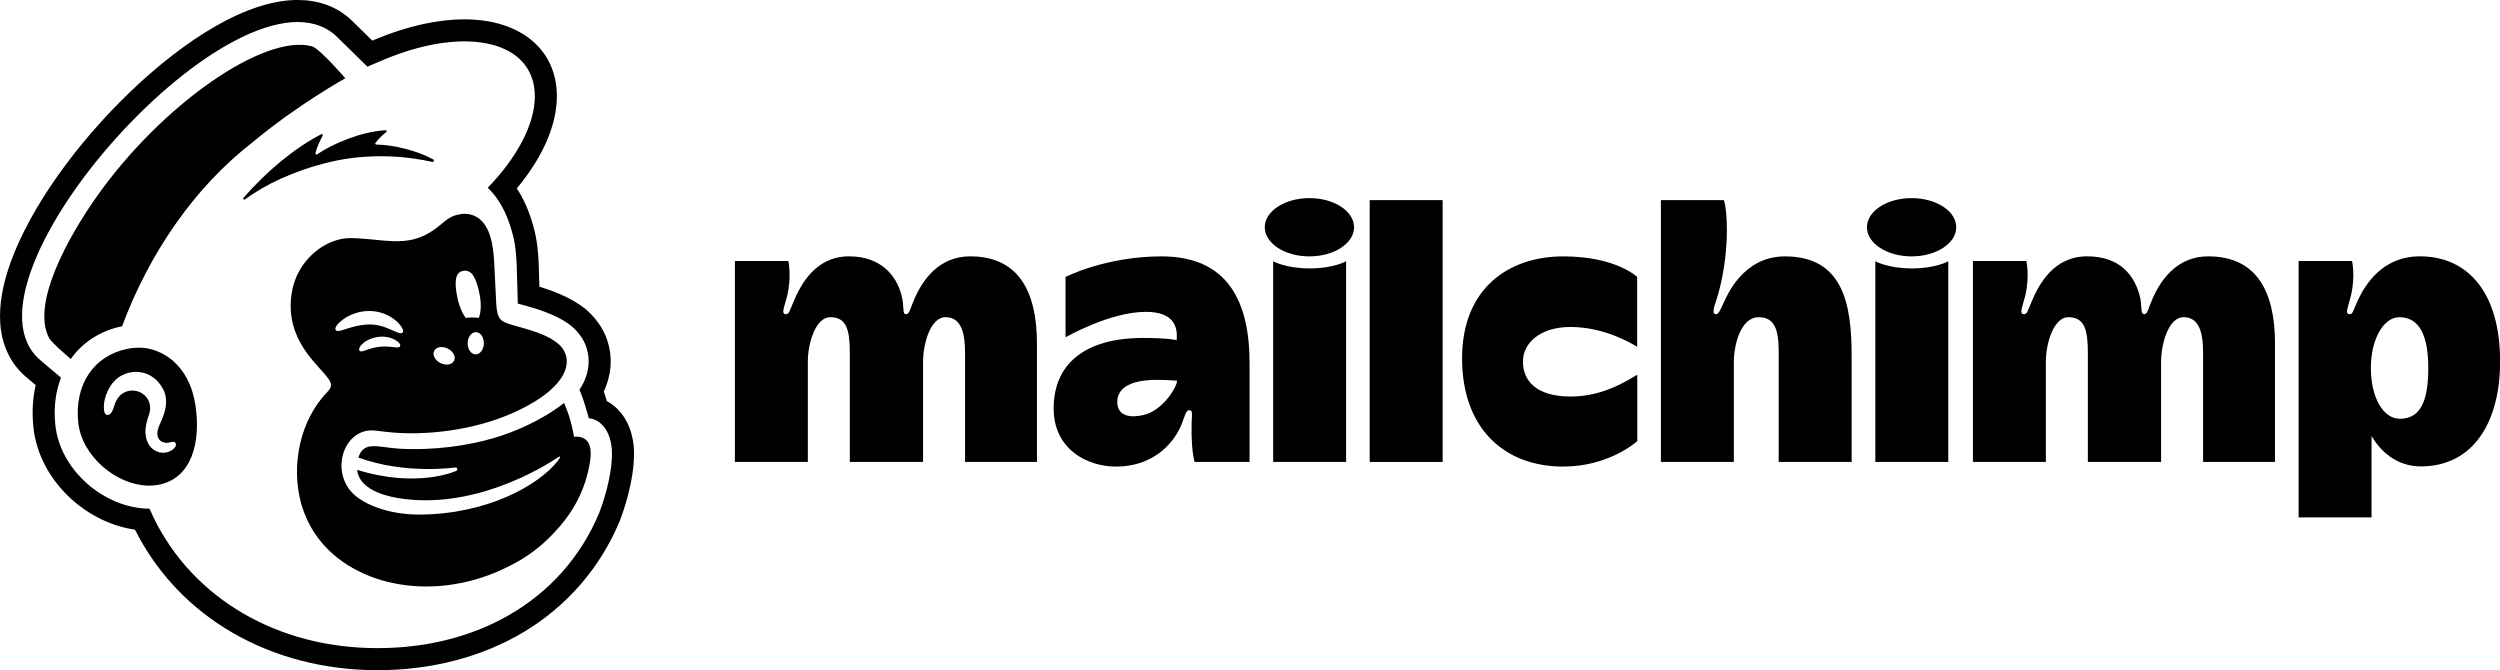
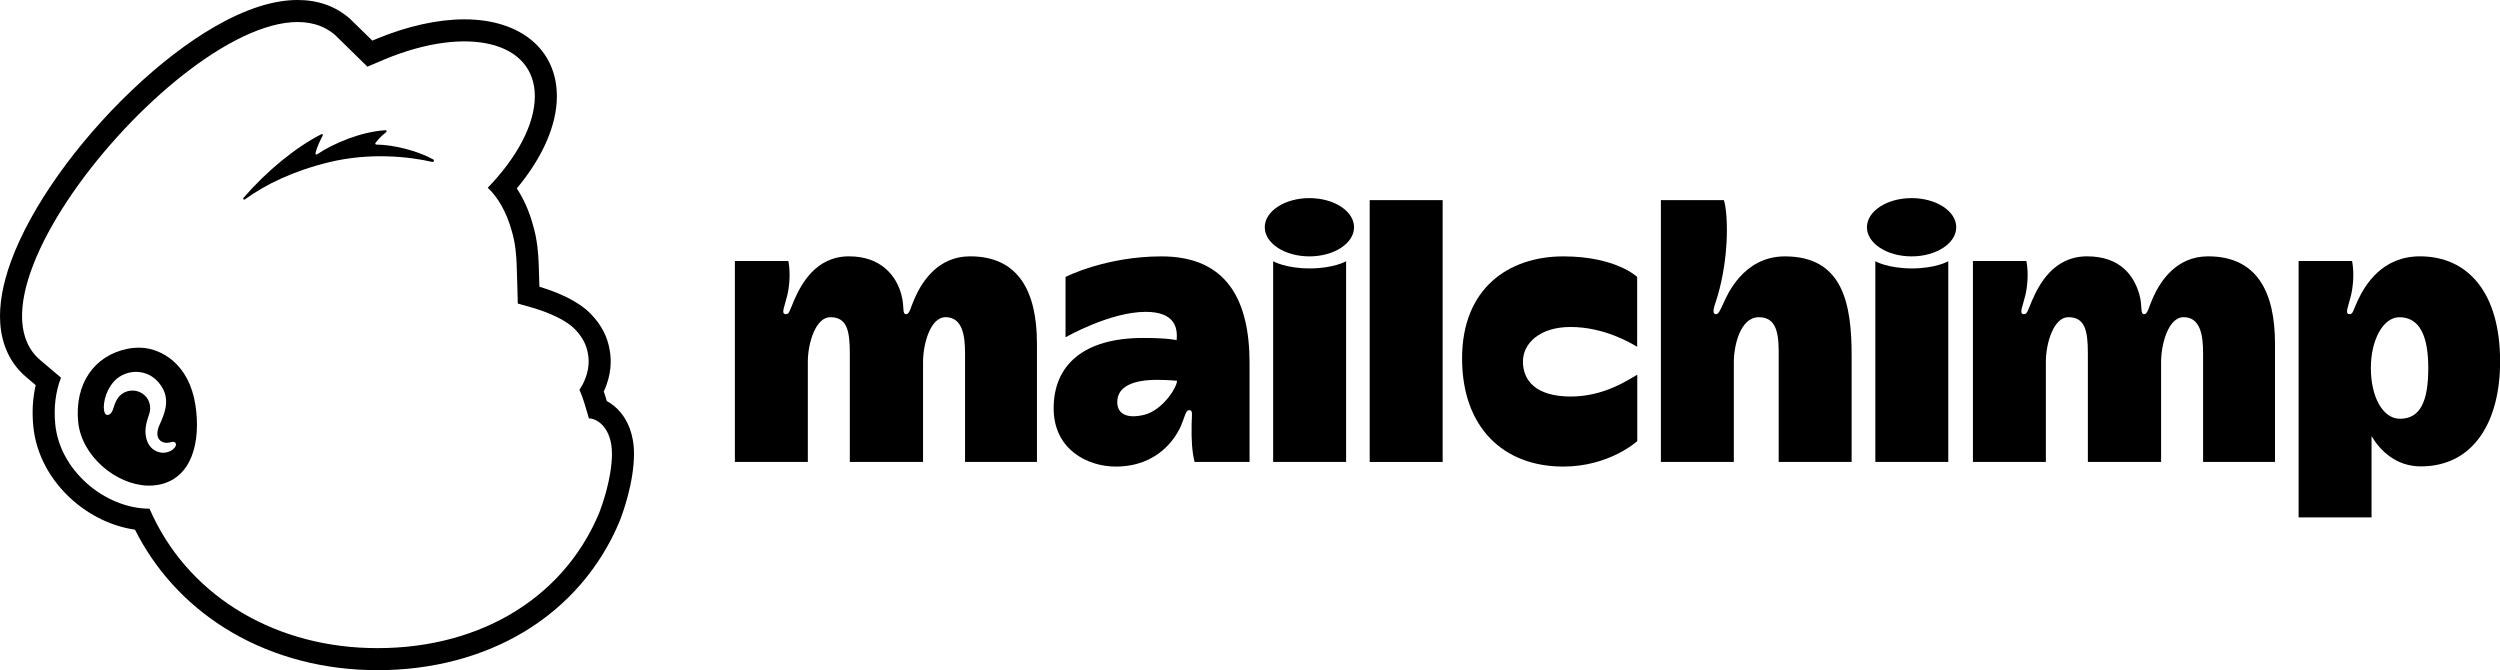
<svg xmlns="http://www.w3.org/2000/svg" fill="#000000" height="244.3" preserveAspectRatio="xMidYMid meet" version="1" viewBox="0.0 0.0 911.3 244.3" width="911.3" zoomAndPan="magnify">
  <defs>
    <clipPath id="a">
      <path d="M 837 93 L 911.34 93 L 911.34 189 L 837 189 Z M 837 93" />
    </clipPath>
    <clipPath id="b">
      <path d="M 0 0 L 232 0 L 232 244.289 L 0 244.289 Z M 0 0" />
    </clipPath>
  </defs>
  <g>
    <g id="change1_3">
      <path d="M 353.609 93.441 C 341.914 93.441 336.125 102.645 333.473 108.582 C 331.988 111.898 331.574 114.52 330.371 114.52 C 328.676 114.52 329.891 112.242 328.504 107.188 C 326.68 100.543 321.176 93.441 309.488 93.441 C 297.199 93.441 291.938 103.824 289.445 109.527 C 287.738 113.43 287.738 114.52 286.426 114.52 C 284.523 114.52 286.098 111.422 286.953 107.777 C 288.641 100.605 287.359 95.129 287.359 95.129 L 267.879 95.129 L 267.879 168.375 L 294.469 168.375 C 294.469 168.375 294.469 137.762 294.469 131.93 C 294.469 124.742 297.473 115.621 302.629 115.621 C 308.582 115.621 309.773 120.195 309.773 128.664 C 309.773 136.344 309.773 168.391 309.773 168.391 L 336.469 168.391 C 336.469 168.391 336.469 137.594 336.469 131.93 C 336.469 125.531 339.082 115.621 344.672 115.621 C 350.707 115.621 351.777 122.047 351.777 128.664 C 351.777 135.281 351.777 168.375 351.777 168.375 L 377.992 168.375 C 377.992 168.375 377.992 139.352 377.992 125.301 C 377.992 106.188 371.254 93.441 353.609 93.441" fill="#000000" />
    </g>
    <g id="change1_4">
      <path d="M 804.902 93.441 C 793.203 93.441 787.418 102.645 784.766 108.582 C 783.281 111.898 782.867 114.52 781.664 114.52 C 779.969 114.52 781.102 111.625 779.797 107.188 C 777.848 100.574 773 93.441 760.781 93.441 C 748.492 93.441 743.23 103.824 740.738 109.527 C 739.031 113.43 739.027 114.52 737.719 114.52 C 735.816 114.52 737.391 111.422 738.246 107.777 C 739.934 100.605 738.652 95.129 738.652 95.129 L 719.172 95.129 L 719.172 168.375 L 745.758 168.375 C 745.758 168.375 745.758 137.762 745.758 131.93 C 745.758 124.742 748.766 115.621 753.922 115.621 C 759.875 115.621 761.066 120.195 761.066 128.664 C 761.066 136.344 761.066 168.391 761.066 168.391 L 787.762 168.391 C 787.762 168.391 787.762 137.594 787.762 131.93 C 787.762 125.531 790.375 115.621 795.965 115.621 C 802 115.621 803.07 122.047 803.07 128.664 C 803.07 135.281 803.07 168.375 803.07 168.375 L 829.285 168.375 C 829.285 168.375 829.285 139.352 829.285 125.301 C 829.285 106.188 822.547 93.441 804.902 93.441" fill="#000000" />
    </g>
    <g id="change1_5">
      <path d="M 416.918 151.254 C 410.559 152.723 407.266 150.766 407.266 146.551 C 407.266 140.777 413.234 138.465 421.758 138.465 C 425.516 138.465 429.047 138.789 429.047 138.789 C 429.047 141.262 423.684 149.695 416.918 151.254 Z M 423.391 93.457 C 403.023 93.457 388.41 100.945 388.41 100.945 L 388.41 122.953 C 388.41 122.953 404.551 113.676 417.641 113.676 C 428.09 113.676 429.375 119.312 428.898 123.992 C 428.898 123.992 425.887 123.191 416.688 123.191 C 395.02 123.191 384.078 133.043 384.078 148.836 C 384.078 163.816 396.371 170.074 406.73 170.074 C 421.848 170.074 428.488 159.922 430.531 155.102 C 431.949 151.758 432.207 149.504 433.48 149.504 C 434.93 149.504 434.441 151.121 434.371 154.445 C 434.25 160.273 434.523 164.68 435.445 168.391 L 455.488 168.391 L 455.488 132.344 C 455.488 109.836 447.523 93.457 423.391 93.457" fill="#000000" />
    </g>
    <g id="change1_6">
      <path d="M 499.281 168.391 L 525.871 168.391 L 525.871 72.953 L 499.281 72.953 L 499.281 168.391" fill="#000000" />
    </g>
    <g id="change1_7">
      <path d="M 555.137 131.766 C 555.137 125.18 561.258 119.191 572.488 119.191 C 584.727 119.191 594.57 125.082 596.777 126.422 L 596.777 100.945 C 596.777 100.945 589.004 93.457 569.887 93.457 C 549.738 93.457 532.957 105.25 532.957 130.629 C 532.957 156.004 548.188 170.074 569.836 170.074 C 586.742 170.074 596.82 160.785 596.82 160.785 L 596.82 136.59 C 593.633 138.375 584.746 144.543 572.609 144.543 C 559.758 144.543 555.137 138.629 555.137 131.766" fill="#000000" />
    </g>
    <g id="change1_8">
      <path d="M 650.641 93.457 C 635.246 93.457 629.395 108.043 628.211 110.574 C 627.027 113.109 626.445 114.566 625.477 114.535 C 623.797 114.48 624.969 111.426 625.621 109.449 C 626.859 105.711 629.484 95.91 629.484 83.859 C 629.484 75.688 628.379 72.953 628.379 72.953 L 605.426 72.953 L 605.426 168.391 L 632.016 168.391 C 632.016 168.391 632.016 137.883 632.016 131.945 C 632.016 126.012 634.383 115.637 641.082 115.637 C 646.629 115.637 648.367 119.746 648.367 128.027 C 648.367 136.305 648.367 168.391 648.367 168.391 L 674.957 168.391 C 674.957 168.391 674.957 146.066 674.957 129.621 C 674.957 110.816 671.84 93.457 650.641 93.457" fill="#000000" />
    </g>
    <g id="change1_9">
      <path d="M 683.598 95.227 L 683.598 168.391 L 710.188 168.391 L 710.188 95.227 C 710.188 95.227 705.715 97.844 696.918 97.844 C 688.121 97.844 683.598 95.227 683.598 95.227" fill="#000000" />
    </g>
    <g id="change1_10">
      <path d="M 696.812 72.215 C 687.824 72.215 680.535 76.969 680.535 82.836 C 680.535 88.703 687.824 93.457 696.812 93.457 C 705.801 93.457 713.09 88.703 713.09 82.836 C 713.09 76.969 705.801 72.215 696.812 72.215" fill="#000000" />
    </g>
    <g id="change1_11">
      <path d="M 464.09 95.227 L 464.09 168.391 L 490.68 168.391 L 490.68 95.227 C 490.68 95.227 486.211 97.844 477.41 97.844 C 468.613 97.844 464.09 95.227 464.09 95.227" fill="#000000" />
    </g>
    <g id="change1_12">
      <path d="M 477.305 72.215 C 468.316 72.215 461.031 76.969 461.031 82.836 C 461.031 88.703 468.316 93.457 477.305 93.457 C 486.297 93.457 493.582 88.703 493.582 82.836 C 493.582 76.969 486.297 72.215 477.305 72.215" fill="#000000" />
    </g>
    <g clip-path="url(#a)" id="change1_2">
      <path d="M 874.812 152.648 C 868.715 152.648 864.227 144.918 864.227 134.141 C 864.227 123.676 868.836 115.637 874.602 115.637 C 882 115.637 885.156 122.422 885.156 134.141 C 885.156 146.332 882.246 152.648 874.812 152.648 Z M 882.109 93.441 C 868.441 93.441 862.18 103.691 859.453 109.527 C 857.656 113.387 857.746 114.52 856.434 114.52 C 854.535 114.52 856.109 111.422 856.965 107.777 C 858.648 100.605 857.367 95.129 857.367 95.129 L 837.891 95.129 L 837.891 188.602 L 864.477 188.602 C 864.477 188.602 864.477 173.309 864.477 158.969 C 867.625 164.305 873.453 170.008 882.438 170.008 C 901.66 170.008 911.34 153.738 911.34 131.762 C 911.34 106.852 899.754 93.441 882.109 93.441" fill="#000000" />
    </g>
    <g id="change1_13">
      <path d="M 64.023 162.594 C 63.562 163.668 61.734 165.133 59.125 165.035 C 56.438 164.828 53.449 162.875 53.043 158.012 C 52.844 155.609 53.75 152.688 54.309 151.16 C 55.387 148.203 54.414 145.105 51.887 143.449 C 50.398 142.477 48.625 142.148 46.891 142.52 C 45.184 142.883 43.734 143.887 42.801 145.344 C 42.027 146.551 41.559 148.055 41.305 148.867 C 41.234 149.082 41.18 149.254 41.141 149.363 C 40.57 150.895 39.664 151.34 39.051 151.258 C 38.758 151.219 38.359 151.023 38.102 150.324 C 37.406 148.41 37.969 142.992 41.578 139.008 C 43.867 136.484 47.453 135.191 50.938 135.633 C 54.566 136.094 57.582 138.289 59.434 141.812 C 61.895 146.496 59.703 151.41 58.395 154.344 C 58.254 154.664 58.121 154.953 58.012 155.215 C 57.191 157.168 57.148 158.867 57.891 160.008 C 58.461 160.883 59.477 161.398 60.676 161.422 C 61.238 161.43 61.75 161.312 62.199 161.207 C 62.844 161.055 63.512 160.902 63.918 161.41 C 64.066 161.574 64.297 161.961 64.023 162.594 Z M 51.719 126.766 C 49.789 126.664 47.996 126.836 46.516 127.137 C 34.129 129.633 27.129 140.176 28.508 153.871 C 29.75 166.262 42.289 176.707 53.895 177.02 C 55.094 177.047 56.285 176.969 57.453 176.77 C 70.012 174.629 73.297 160.992 71.227 147.598 C 68.891 132.477 58.66 127.145 51.719 126.766" fill="#000000" />
    </g>
    <g clip-path="url(#b)" id="change1_1">
      <path d="M 218.434 186.926 C 204.922 219.312 172.664 237.344 134.238 236.203 C 98.418 235.141 67.867 216.238 54.496 185.426 C 46.41 185.43 38.082 181.879 31.742 176.262 C 25.066 170.348 20.949 162.695 20.148 154.711 C 19.523 148.492 20.285 142.711 22.234 137.668 L 14.727 131.305 C -19.633 102.293 87.836 -17.16 122.207 12.82 C 122.379 12.973 133.898 24.273 133.93 24.301 C 133.973 24.277 140.281 21.605 140.316 21.59 C 170.465 9.105 194.926 15.133 194.957 35.055 C 194.973 45.41 188.371 57.484 177.797 68.445 C 181.629 72.004 184.699 77.562 186.461 83.914 C 187.941 88.605 188.199 93.371 188.336 96.422 C 188.52 100.645 188.723 110.477 188.742 110.652 C 189.012 110.734 192.062 111.574 192.988 111.832 C 201.082 114.105 206.84 117.133 209.652 120.086 C 212.469 123.043 213.867 125.902 214.371 129.258 C 214.848 131.961 214.781 136.742 211.215 142.086 C 211.215 142.086 212.137 144.094 213.023 146.945 C 213.914 149.801 214.562 152.168 214.664 152.52 C 217.934 152.52 223.07 156.285 223.07 165.371 C 223.07 174.41 219.32 184.652 218.434 186.926 Z M 226.32 150.461 C 224.863 148.672 223.105 147.227 221.203 146.203 C 221.047 145.68 220.875 145.129 220.695 144.555 C 220.492 143.895 220.285 143.273 220.086 142.703 C 223.051 136.43 222.816 130.977 222.305 127.965 C 221.52 122.879 219.348 118.609 215.473 114.543 C 210.75 109.586 202.887 106.402 196.625 104.52 C 196.551 101.543 196.457 98.172 196.363 96.07 C 196.242 93.273 195.984 87.48 194.168 81.633 C 192.82 76.828 190.84 72.414 188.383 68.684 C 197.863 57.297 203.008 45.535 202.992 35.043 C 202.969 18.039 189.73 7.051 169.273 7.051 C 159.559 7.051 148.48 9.512 137.223 14.176 C 137.203 14.18 136.586 14.441 135.727 14.805 C 132.305 11.445 127.789 7.027 127.488 6.766 C 122.34 2.273 115.949 -0.004 108.492 -0.004 C 99.617 -0.004 89.418 3.285 78.18 9.773 C 68.484 15.371 58.07 23.371 48.055 32.914 C 27.633 52.375 11.172 75.672 4.016 95.238 C 0.941 103.637 -0.375 111.262 0.094 117.895 C 0.66 125.945 3.93 132.707 9.531 137.438 L 13.016 140.391 C 11.91 145.176 11.621 150.238 12.152 155.512 C 13.156 165.516 18.223 175.02 26.414 182.277 C 33 188.113 41.078 191.906 49.207 193.074 C 56.5 207.637 67.641 219.906 81.656 228.762 C 96.781 238.316 114.883 243.668 134.004 244.234 C 135.223 244.273 136.453 244.293 137.668 244.293 C 137.672 244.293 137.672 244.293 137.672 244.293 C 157.414 244.293 175.898 239.438 191.125 230.254 C 206.805 220.801 218.812 206.891 225.852 190.02 C 225.879 189.961 225.902 189.898 225.926 189.84 C 227.141 186.711 231.105 175.711 231.105 165.371 C 231.105 157.898 228.504 153.137 226.32 150.461" fill="#000000" />
    </g>
    <g id="change1_14">
-       <path d="M 123.09 120.664 C 122.559 120.59 122.328 120.359 122.262 120.059 C 122.055 119.121 123.496 117.578 125.016 116.465 C 129.617 113.16 135.582 112.441 140.586 114.598 C 143.031 115.637 145.336 117.492 146.457 119.324 C 147 120.211 147.105 120.895 146.754 121.258 C 146.207 121.832 144.812 121.172 142.539 120.176 C 140.27 119.18 137.32 118.066 133.762 118.285 C 128.719 118.594 124.344 120.809 123.09 120.664 Z M 145.809 126.27 C 145.484 126.777 144.781 126.684 143.297 126.52 C 140.602 126.211 137.887 126.035 133.773 127.508 C 133.773 127.508 132.277 128.105 131.609 128.105 C 131.414 128.105 131.258 128.039 131.121 127.922 C 131.023 127.84 130.898 127.672 130.895 127.383 C 130.891 126.777 131.441 125.914 132.336 125.133 C 133.383 124.223 135.016 123.25 137.973 122.781 C 142.047 122.301 145.031 124.199 145.727 125.324 C 146.023 125.805 145.906 126.121 145.809 126.27 Z M 158.254 127.914 C 158.973 126.449 161.184 126.062 163.191 127.047 C 165.199 128.035 166.246 130.02 165.527 131.484 C 164.805 132.949 162.594 133.336 160.586 132.352 C 158.578 131.363 157.535 129.379 158.254 127.914 Z M 168.902 98.715 C 172.074 98.203 173.613 101.492 174.746 106.922 C 175.512 110.574 175.363 113.934 174.516 115.879 C 173.051 115.672 171.453 115.68 169.785 115.879 C 168.523 114.262 167.383 111.648 166.746 108.594 C 165.613 103.16 165.73 99.227 168.902 98.715 Z M 176.383 125.172 C 176.344 127.406 174.992 129.199 173.359 129.172 C 171.73 129.145 170.438 127.309 170.477 125.07 C 170.512 122.832 171.867 121.043 173.496 121.07 C 175.129 121.098 176.422 122.934 176.383 125.172 Z M 213.039 159.922 C 211.309 158.855 209.234 159.227 209.234 159.227 C 209.234 159.227 208.289 152.758 205.613 146.879 C 197.68 153.141 187.465 157.543 179.684 159.773 C 170.711 162.352 158.562 164.328 145.012 163.523 C 137.492 162.918 132.52 160.719 130.648 166.801 C 147.824 173.086 166.004 170.395 166.004 170.395 C 166.355 170.359 166.668 170.617 166.703 170.969 C 166.734 171.254 166.559 171.543 166.309 171.648 C 166.309 171.648 152.344 178.133 130.164 171.273 C 130.781 176.477 135.852 178.809 138.273 179.75 C 141.32 180.938 144.66 181.484 144.66 181.484 C 172.145 186.211 197.836 170.5 203.621 166.543 C 204.055 166.246 204.34 166.531 203.992 167.059 C 203.66 167.562 203.637 167.594 203.426 167.867 C 196.348 177 177.312 187.574 152.551 187.57 C 141.75 187.566 130.957 183.762 126.992 177.918 C 120.844 168.844 126.688 155.605 136.934 156.984 C 136.945 156.984 140.441 157.383 141.422 157.492 C 154.23 158.918 172.77 157.121 188.051 150.027 C 202.027 143.539 207.309 136.398 206.516 130.617 C 206.301 129.062 205.605 127.43 204.109 125.891 C 201.598 123.434 197.613 121.52 190.891 119.633 C 188.672 119.008 187.164 118.609 185.543 118.074 C 182.656 117.125 181.23 116.359 180.906 110.934 C 180.766 108.562 180.352 100.297 180.203 96.879 C 179.941 90.895 179.219 82.711 174.145 79.332 C 172.82 78.453 171.348 78.027 169.801 77.945 C 168.289 77.875 167.527 78.145 167.227 78.199 C 164.328 78.688 162.613 80.23 160.477 82.012 C 154.145 87.289 148.801 88.152 142.855 87.895 C 139.301 87.746 135.535 87.195 131.219 86.938 C 130.379 86.891 129.539 86.836 128.695 86.793 C 118.738 86.285 108.059 94.887 106.281 107.098 C 103.812 124.098 116.121 132.883 119.676 138.039 C 120.133 138.656 120.656 139.523 120.656 140.348 C 120.656 141.336 120.016 142.117 119.391 142.785 C 119.391 142.785 119.391 142.789 119.391 142.789 C 109.23 153.234 105.98 169.832 109.809 183.668 C 110.289 185.395 110.895 187.047 111.609 188.625 C 120.594 209.617 148.461 219.391 175.688 210.5 C 179.332 209.309 182.785 207.836 186.027 206.133 C 192.137 203.141 197.473 199.027 201.867 194.293 C 209.09 186.746 213.387 178.543 215.055 168.434 C 215.875 163.023 214.676 160.93 213.039 159.922" fill="#000000" />
-     </g>
+       </g>
    <g id="change1_15">
      <path d="M 157.684 59.039 C 158.117 59.141 158.395 58.387 158.004 58.168 C 152.254 54.941 143.426 52.75 137.164 52.703 C 136.855 52.703 136.68 52.348 136.863 52.098 C 137.949 50.641 139.43 49.203 140.785 48.16 C 141.094 47.93 140.906 47.438 140.523 47.461 C 131.605 48.008 121.441 52.277 115.594 56.262 C 115.309 56.457 114.934 56.199 115.004 55.859 C 115.461 53.664 116.898 50.773 117.645 49.422 C 117.82 49.102 117.473 48.75 117.148 48.914 C 107.754 53.723 97.266 62.281 88.75 72.125 C 88.449 72.473 88.895 72.965 89.266 72.691 C 96.625 67.34 106.711 62.363 119.926 59.141 C 134.727 55.531 148.977 57.047 157.684 59.039" fill="#000000" />
    </g>
    <g id="change1_16">
-       <path d="M 125.879 28.527 C 125.879 28.527 116.523 17.68 113.699 16.879 C 96.324 12.184 58.793 38.066 34.832 72.266 C 25.137 86.102 11.254 110.602 17.891 123.203 C 18.711 124.766 23.34 128.777 25.824 130.852 C 29.98 124.812 36.777 120.441 44.492 118.941 C 54.312 92.59 70.703 68.305 92.406 51.594 C 108.512 38.16 125.879 28.527 125.879 28.527" fill="#000000" />
-     </g>
+       </g>
  </g>
</svg>